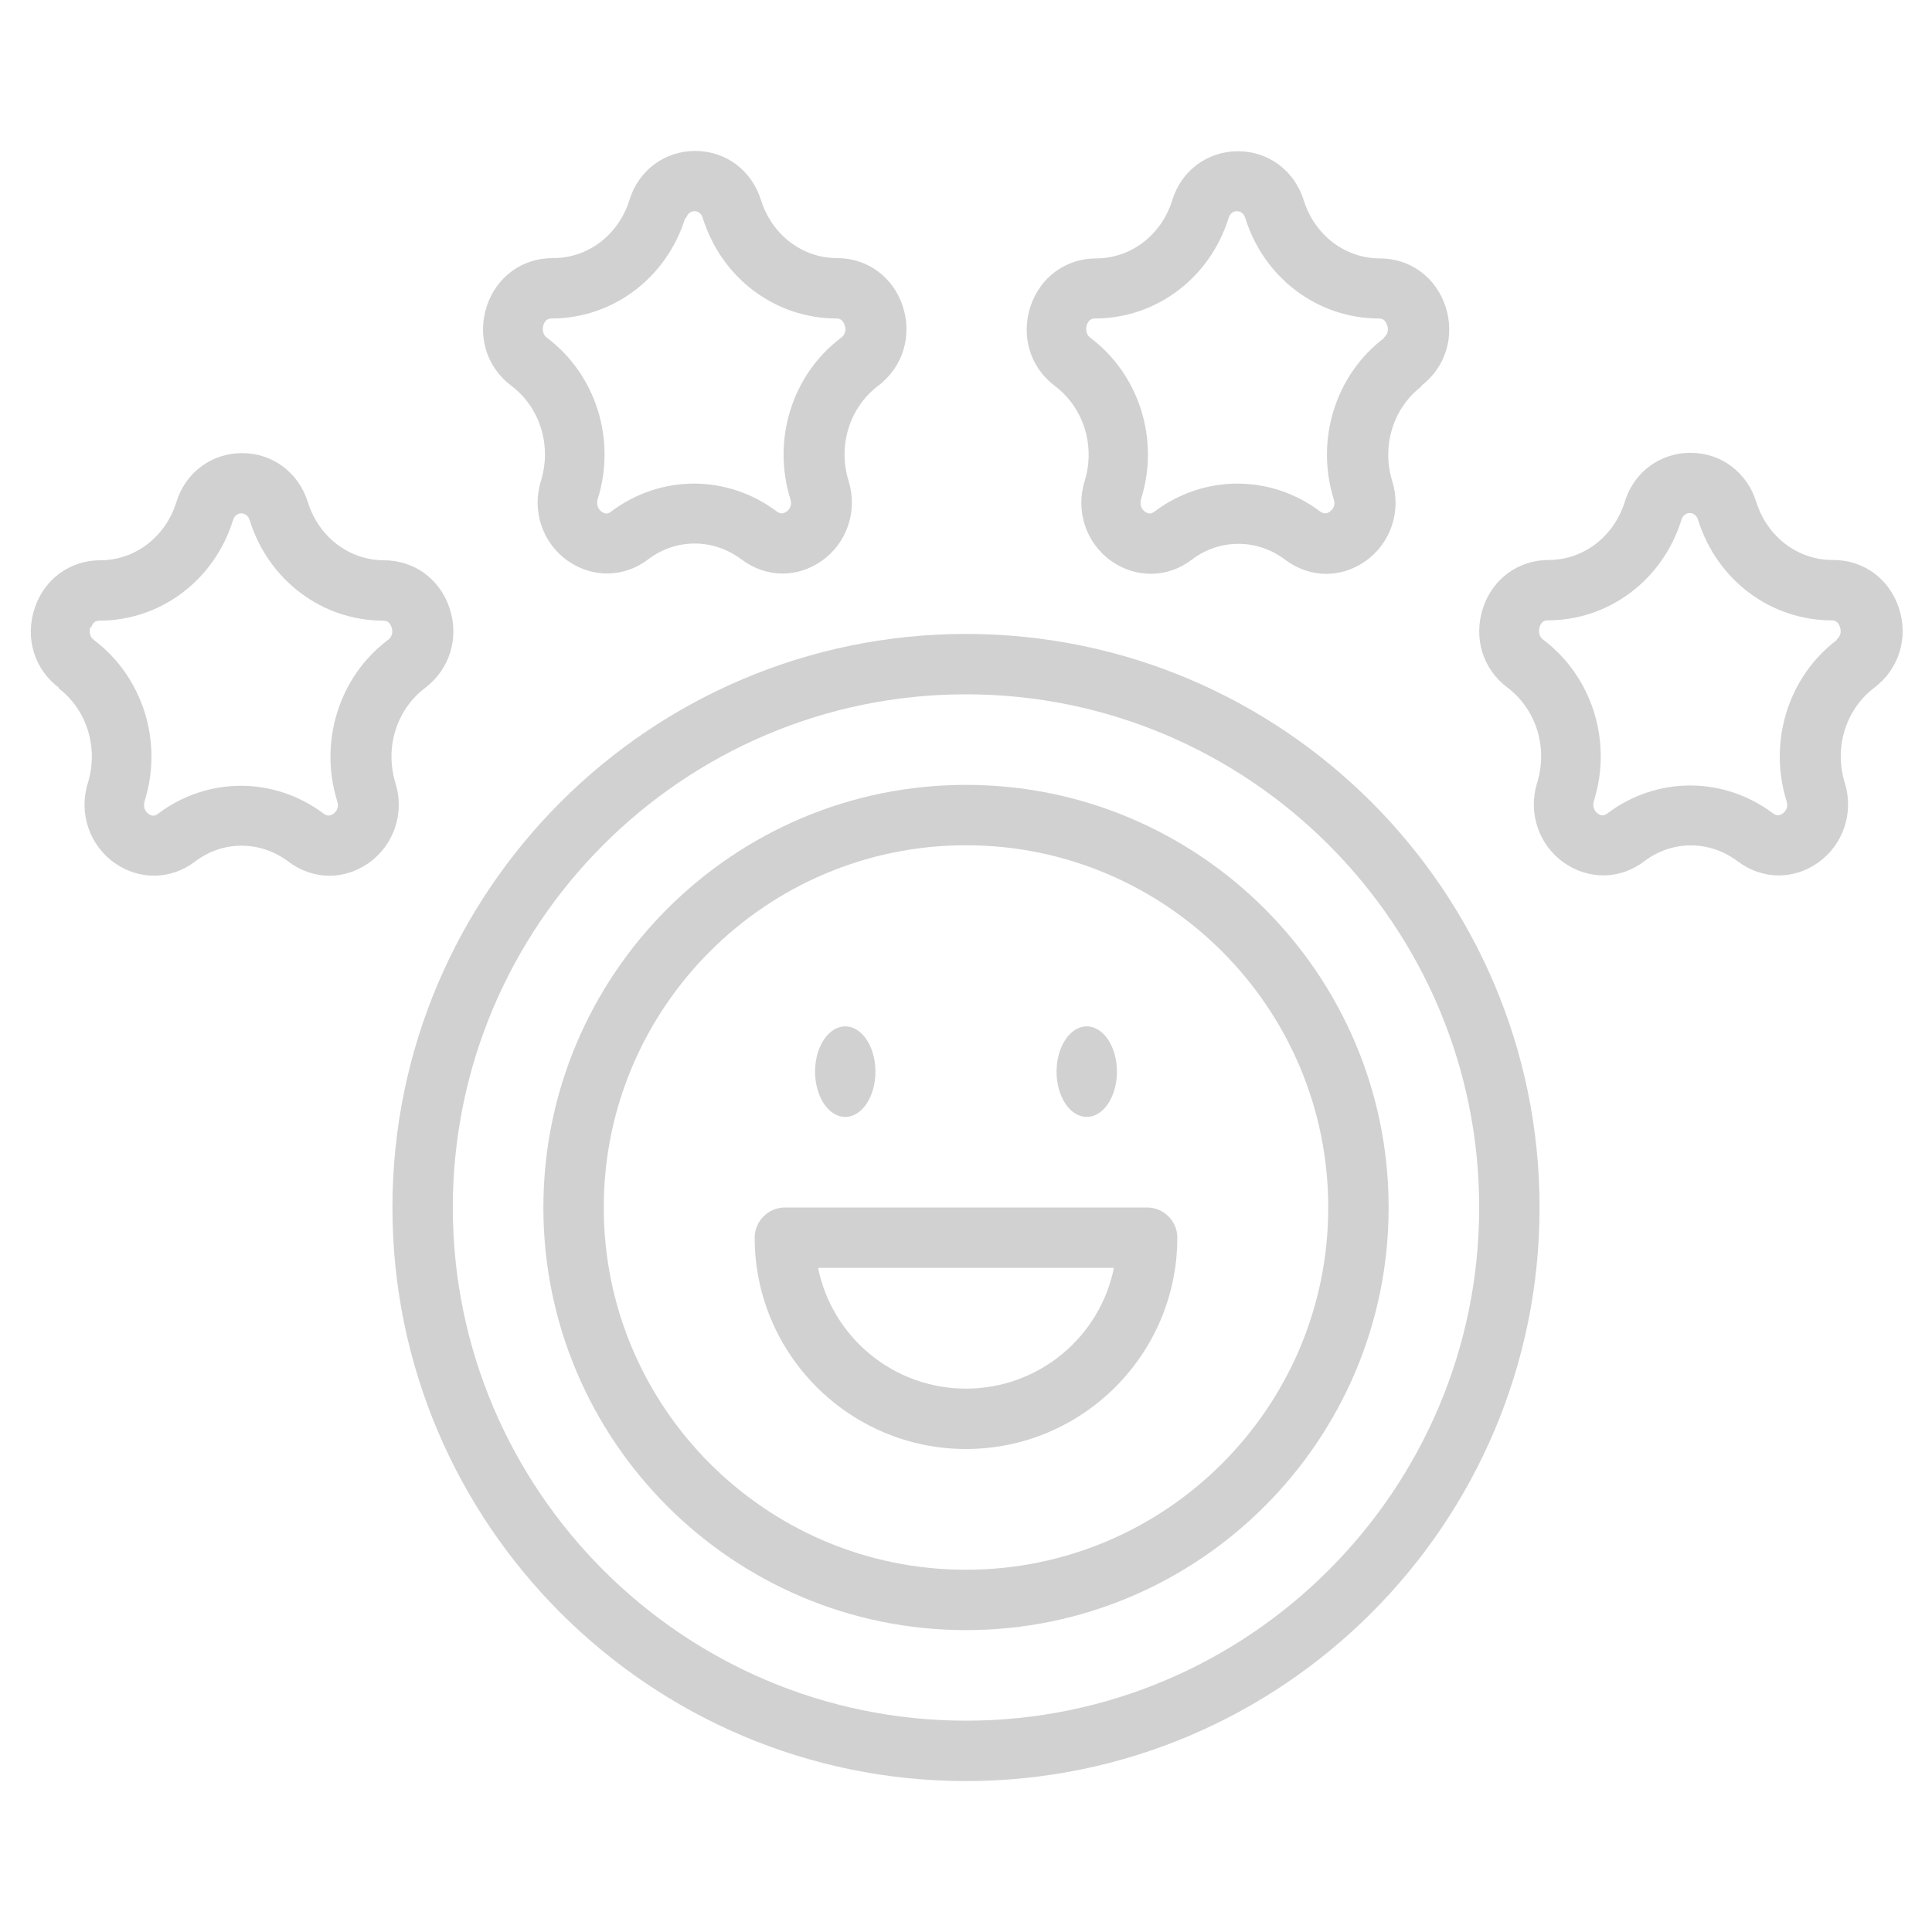
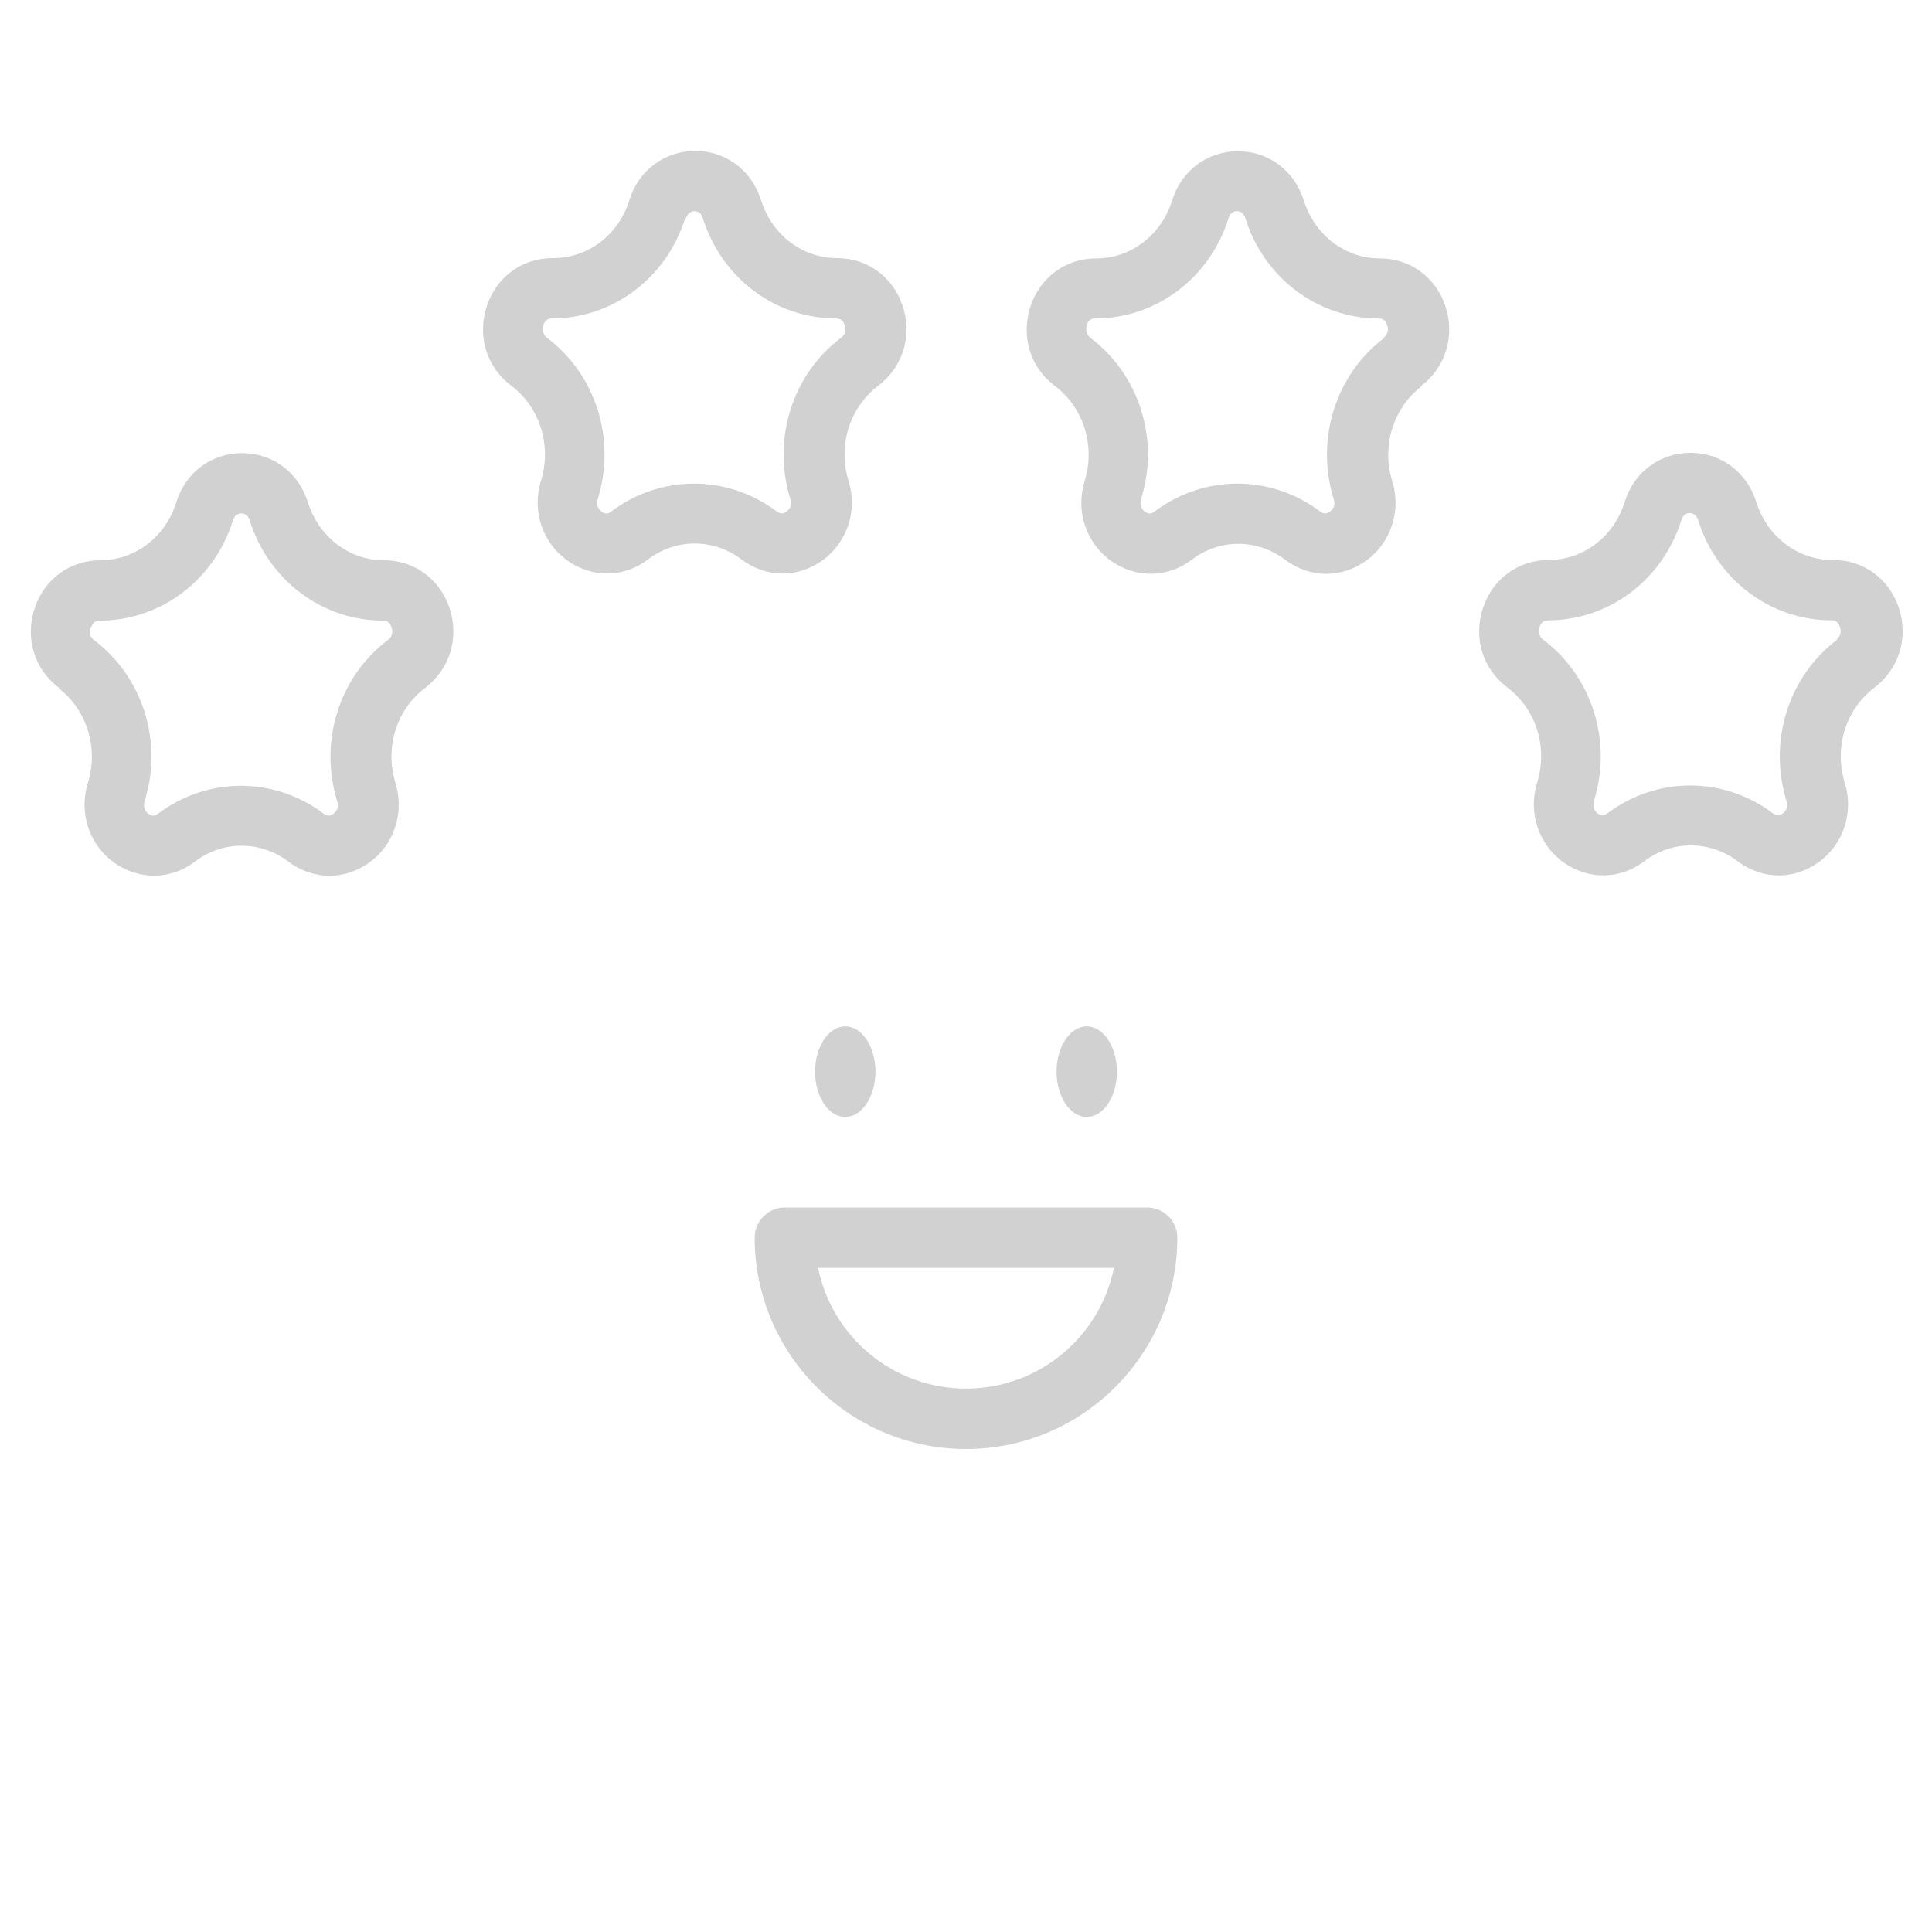
<svg xmlns="http://www.w3.org/2000/svg" data-name="Layer 1" viewBox="0 0 64 64" x="0px" y="0px" aria-hidden="true" width="64px" height="64px" style="fill:url(#CerosGradient_idfae5621d4);">
  <defs>
    <linearGradient class="cerosgradient" data-cerosgradient="true" id="CerosGradient_idfae5621d4" gradientUnits="userSpaceOnUse" x1="50%" y1="100%" x2="50%" y2="0%">
      <stop offset="0%" stop-color="#D1D1D1" />
      <stop offset="100%" stop-color="#D1D1D1" />
    </linearGradient>
    <linearGradient />
  </defs>
-   <path d="M32,54c7.72,0,14-6.28,14-14s-6.28-14-14-14-14,6.28-14,14,6.28,14,14,14Zm0-26c6.62,0,12,5.38,12,12s-5.38,12-12,12-12-5.38-12-12,5.38-12,12-12Z" style="fill:url(#CerosGradient_idfae5621d4);" />
-   <path d="M32,59c10.48,0,19-8.52,19-19s-8.52-19-19-19S13,29.52,13,40s8.52,19,19,19Zm0-36c9.37,0,17,7.63,17,17s-7.63,17-17,17-17-7.63-17-17,7.63-17,17-17Z" style="fill:url(#CerosGradient_idfae5621d4);" />
  <ellipse cx="36" cy="35.5" rx="1" ry="1.5" style="fill:url(#CerosGradient_idfae5621d4);" />
  <ellipse cx="28" cy="35.5" rx="1" ry="1.5" style="fill:url(#CerosGradient_idfae5621d4);" />
  <path d="M18.3,8.55c-1,0-1.85,.62-2.17,1.58-.33,.99-.02,2.03,.81,2.65,.95,.72,1.34,1.98,.98,3.15-.31,.99,.05,2.06,.89,2.65,.82,.57,1.86,.56,2.66-.05,.92-.7,2.16-.7,3.09,0,.41,.31,.89,.47,1.36,.47,.45,0,.9-.14,1.3-.42,.84-.59,1.2-1.66,.89-2.65-.36-1.17,.03-2.43,.98-3.15,.82-.62,1.14-1.66,.81-2.65-.32-.96-1.17-1.58-2.17-1.58-1.15,0-2.16-.77-2.52-1.92-.31-.99-1.17-1.63-2.18-1.63s-1.88,.64-2.18,1.63c-.36,1.15-1.37,1.92-2.52,1.92Zm4.43-1.33c.09-.3,.46-.3,.55,0h0c.62,1.99,2.4,3.33,4.43,3.33,.13,0,.22,.07,.27,.22,.03,.08,.07,.28-.12,.42-1.62,1.22-2.29,3.37-1.68,5.34,.08,.24-.06,.37-.13,.42-.15,.11-.26,.03-.31,0-.82-.62-1.79-.93-2.75-.93s-1.93,.31-2.75,.93c-.04,.03-.15,.12-.31,0-.06-.04-.2-.17-.13-.42,.62-1.97-.06-4.12-1.68-5.34-.18-.14-.14-.34-.12-.42,.05-.15,.14-.22,.27-.22,2.03,0,3.81-1.34,4.43-3.33Z" style="fill:url(#CerosGradient_idfae5621d4);" />
  <path d="M47.07,12.79c.82-.62,1.14-1.66,.81-2.65-.32-.96-1.17-1.58-2.17-1.58-1.15,0-2.16-.77-2.52-1.92-.31-.99-1.17-1.63-2.18-1.63s-1.88,.64-2.18,1.63c-.36,1.15-1.37,1.92-2.52,1.92-1,0-1.85,.62-2.17,1.58-.33,.99-.02,2.03,.81,2.65,.95,.72,1.34,1.98,.98,3.15-.31,.99,.05,2.06,.89,2.65,.82,.57,1.86,.56,2.66-.05,.92-.7,2.16-.7,3.09,0,.41,.31,.89,.47,1.36,.47,.45,0,.9-.14,1.3-.42,.84-.59,1.2-1.66,.89-2.65-.36-1.17,.03-2.43,.98-3.15Zm-1.21-1.6c-1.62,1.22-2.29,3.37-1.68,5.34,.08,.24-.06,.37-.13,.42-.15,.11-.26,.03-.31,0-.82-.62-1.79-.93-2.75-.93s-1.93,.31-2.75,.93c-.05,.03-.15,.12-.31,0-.06-.04-.2-.17-.13-.42,.62-1.97-.06-4.12-1.68-5.34-.18-.14-.14-.34-.12-.42,.05-.15,.14-.22,.27-.22,2.03,0,3.81-1.34,4.43-3.33,.09-.3,.46-.3,.55,0h0c.62,1.99,2.4,3.33,4.43,3.33,.13,0,.22,.07,.27,.22,.03,.08,.07,.28-.12,.42Z" style="fill:url(#CerosGradient_idfae5621d4);" />
  <path d="M60.7,18.55c-1.15,0-2.16-.77-2.52-1.92-.31-.99-1.17-1.63-2.18-1.63s-1.88,.64-2.18,1.63c-.36,1.15-1.37,1.92-2.52,1.92-1,0-1.85,.62-2.17,1.58-.33,.99-.02,2.03,.81,2.65,.95,.72,1.34,1.98,.98,3.15-.31,.99,.05,2.06,.89,2.65,.82,.57,1.86,.56,2.66-.05,.92-.7,2.16-.7,3.09,0,.41,.31,.89,.47,1.36,.47,.45,0,.9-.14,1.3-.42,.84-.59,1.2-1.66,.89-2.65-.36-1.17,.03-2.43,.98-3.15,.82-.62,1.14-1.66,.81-2.65-.32-.96-1.17-1.58-2.17-1.58Zm.16,2.64c-1.62,1.22-2.29,3.37-1.68,5.34,.08,.24-.06,.37-.13,.42-.15,.11-.26,.03-.31,0-.82-.62-1.79-.93-2.75-.93s-1.93,.31-2.75,.93c-.05,.03-.15,.12-.31,0-.06-.04-.2-.17-.13-.42,.62-1.97-.06-4.12-1.68-5.34-.18-.14-.14-.34-.12-.42,.05-.15,.14-.22,.27-.22,2.03,0,3.81-1.34,4.43-3.33,.09-.3,.46-.3,.55,0h0c.62,1.99,2.4,3.33,4.43,3.33,.13,0,.22,.07,.27,.22,.03,.08,.07,.28-.12,.42Z" style="fill:url(#CerosGradient_idfae5621d4);" />
  <path d="M1.93,22.79c.95,.72,1.34,1.98,.98,3.15-.31,.99,.05,2.06,.89,2.65,.82,.57,1.86,.56,2.66-.05,.92-.7,2.16-.7,3.09,0,.41,.31,.89,.47,1.36,.47,.45,0,.9-.14,1.3-.42,.84-.59,1.2-1.66,.89-2.65-.36-1.17,.03-2.43,.98-3.15,.82-.62,1.14-1.66,.81-2.65-.32-.96-1.17-1.58-2.17-1.58-1.15,0-2.16-.77-2.52-1.92-.31-.99-1.17-1.63-2.18-1.63s-1.88,.64-2.18,1.63c-.36,1.15-1.37,1.92-2.52,1.92-1,0-1.85,.62-2.17,1.58-.33,.99-.02,2.03,.81,2.65Zm1.09-2.01c.05-.15,.14-.22,.27-.22,2.03,0,3.81-1.34,4.43-3.33,.09-.3,.46-.3,.55,0h0c.62,1.99,2.4,3.33,4.43,3.33,.13,0,.22,.07,.27,.22,.03,.08,.07,.28-.12,.42-1.62,1.22-2.29,3.37-1.68,5.34,.08,.24-.06,.37-.13,.42-.15,.11-.26,.03-.31,0-.82-.62-1.79-.93-2.75-.93s-1.93,.31-2.75,.93c-.05,.03-.15,.12-.31,0-.06-.04-.2-.17-.13-.42,.62-1.97-.06-4.12-1.68-5.34-.18-.14-.14-.34-.12-.42Z" style="fill:url(#CerosGradient_idfae5621d4);" />
  <path d="M32,48c3.86,0,7-3.14,7-7,0-.55-.45-1-1-1h-12c-.55,0-1,.45-1,1,0,3.86,3.14,7,7,7Zm4.9-6c-.46,2.28-2.48,4-4.9,4s-4.44-1.72-4.9-4h9.8Z" style="fill:url(#CerosGradient_idfae5621d4);" />
</svg>